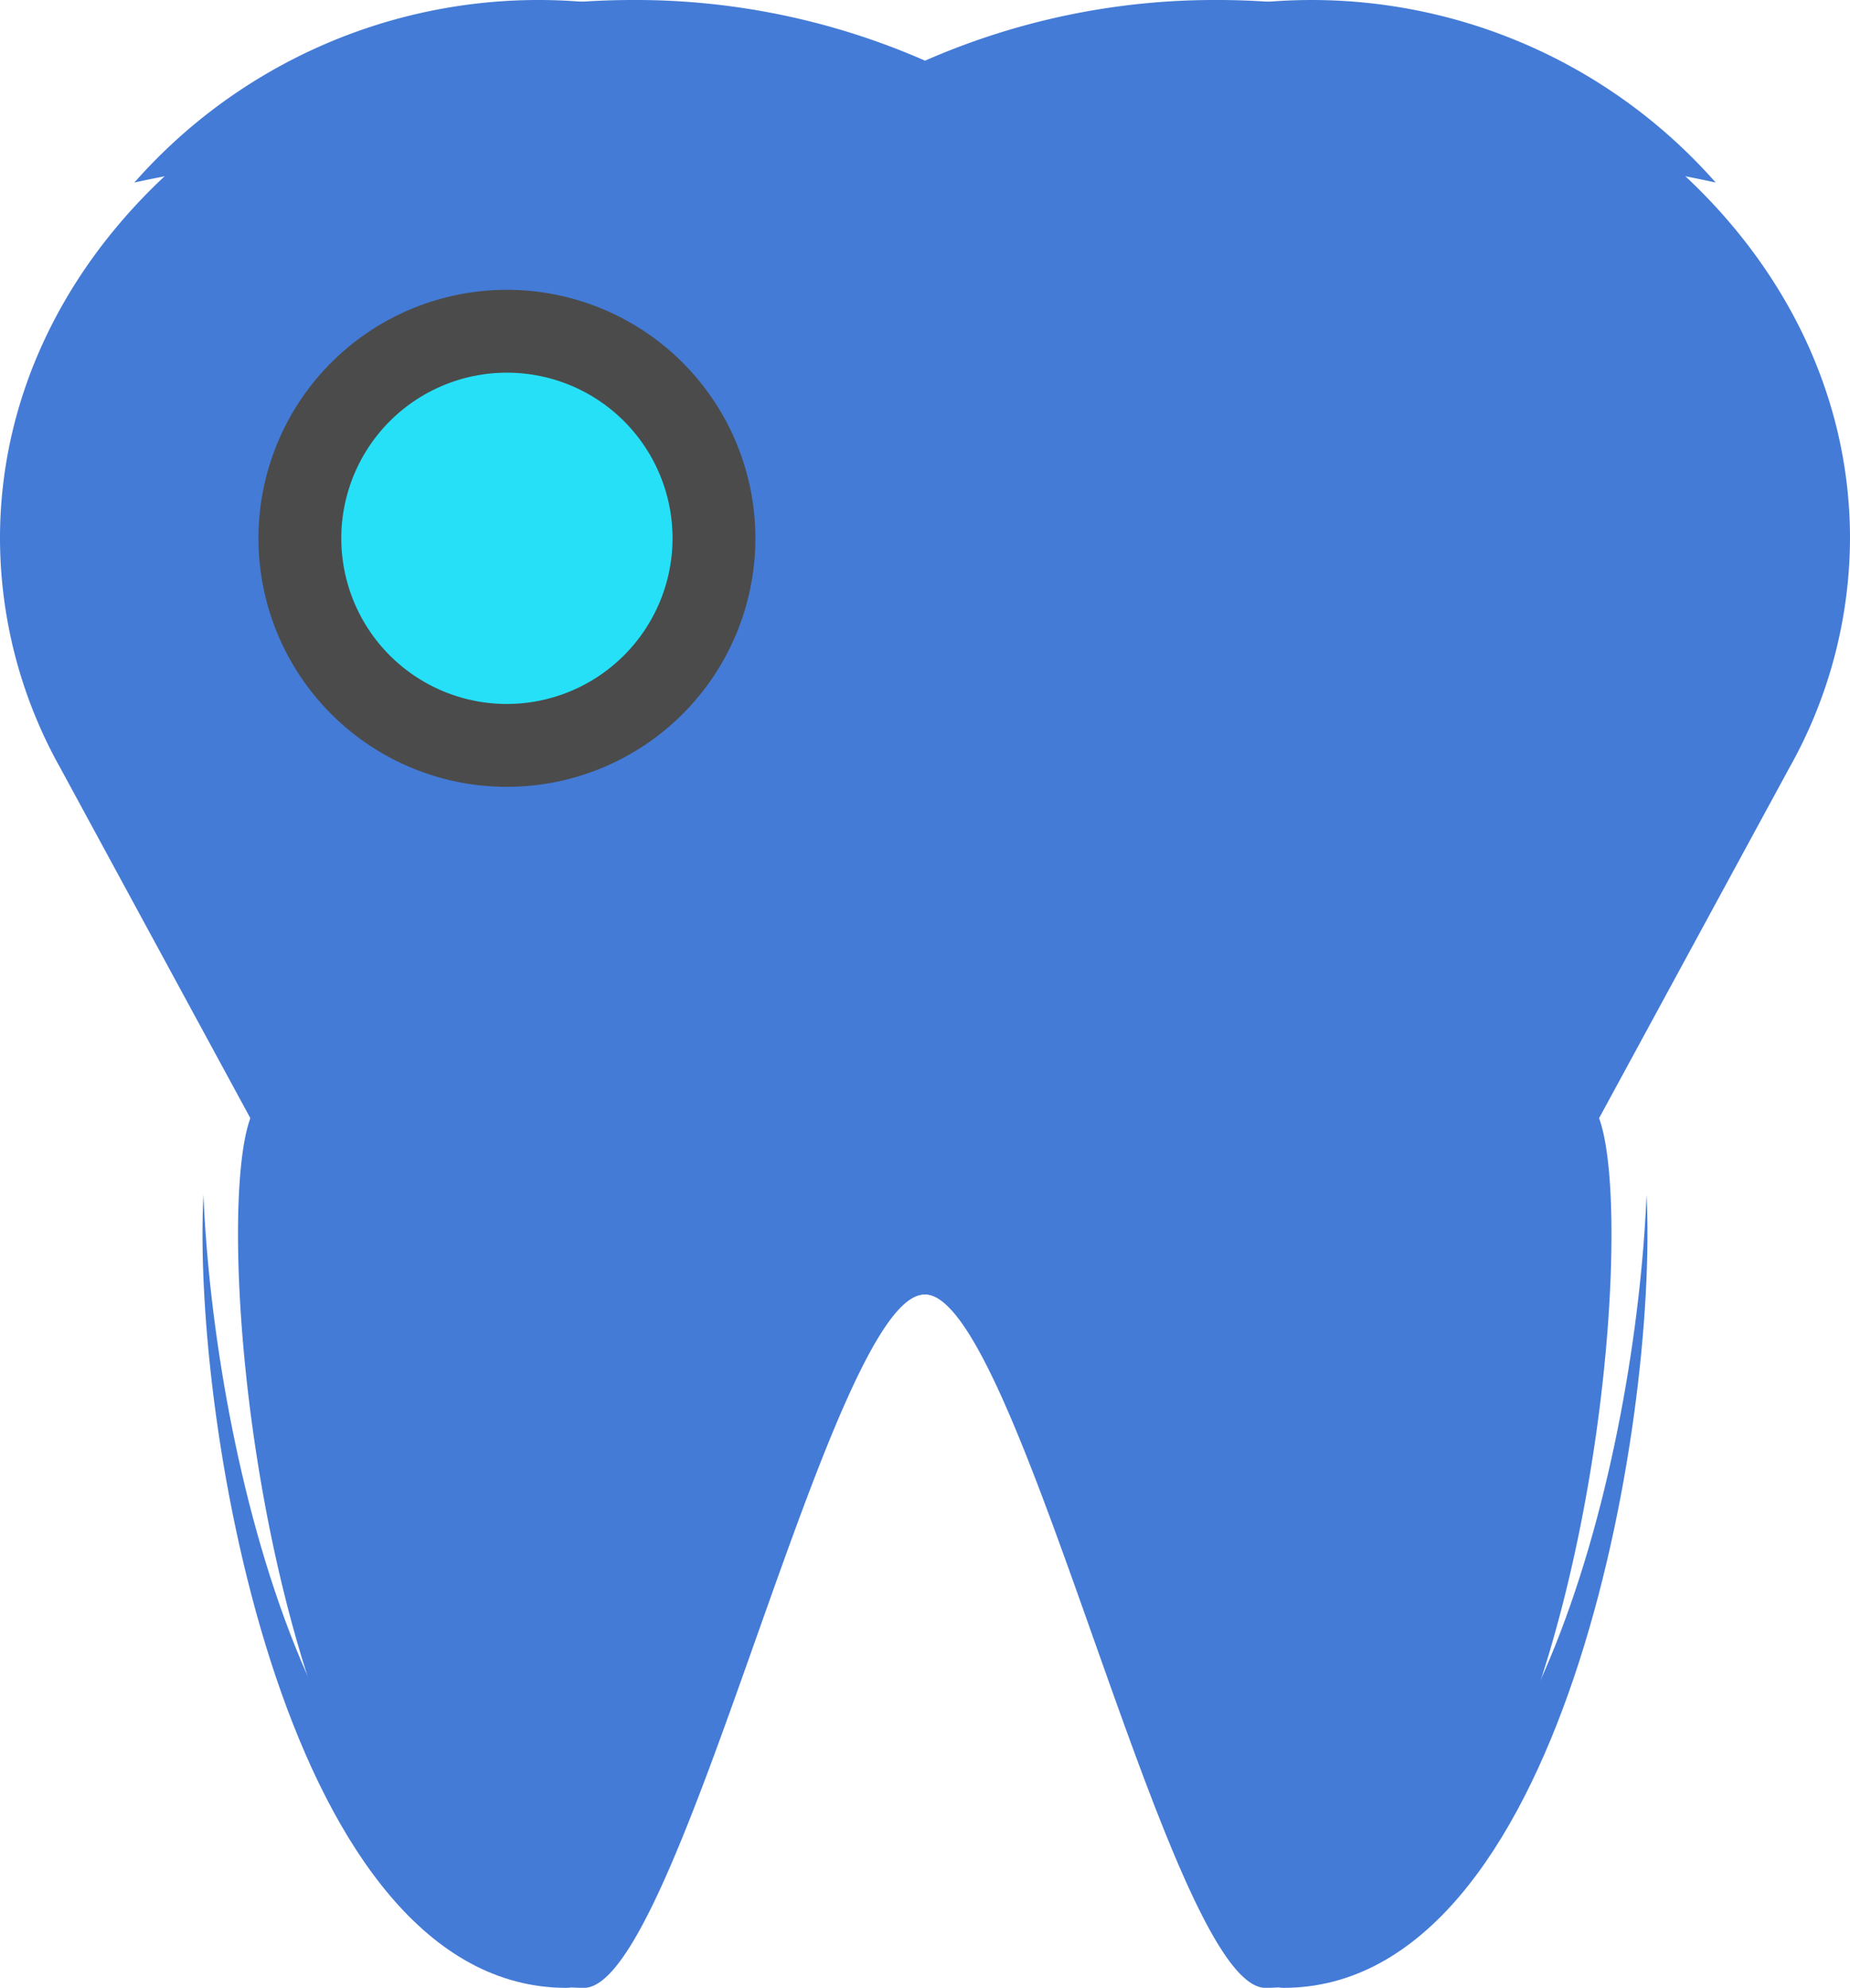
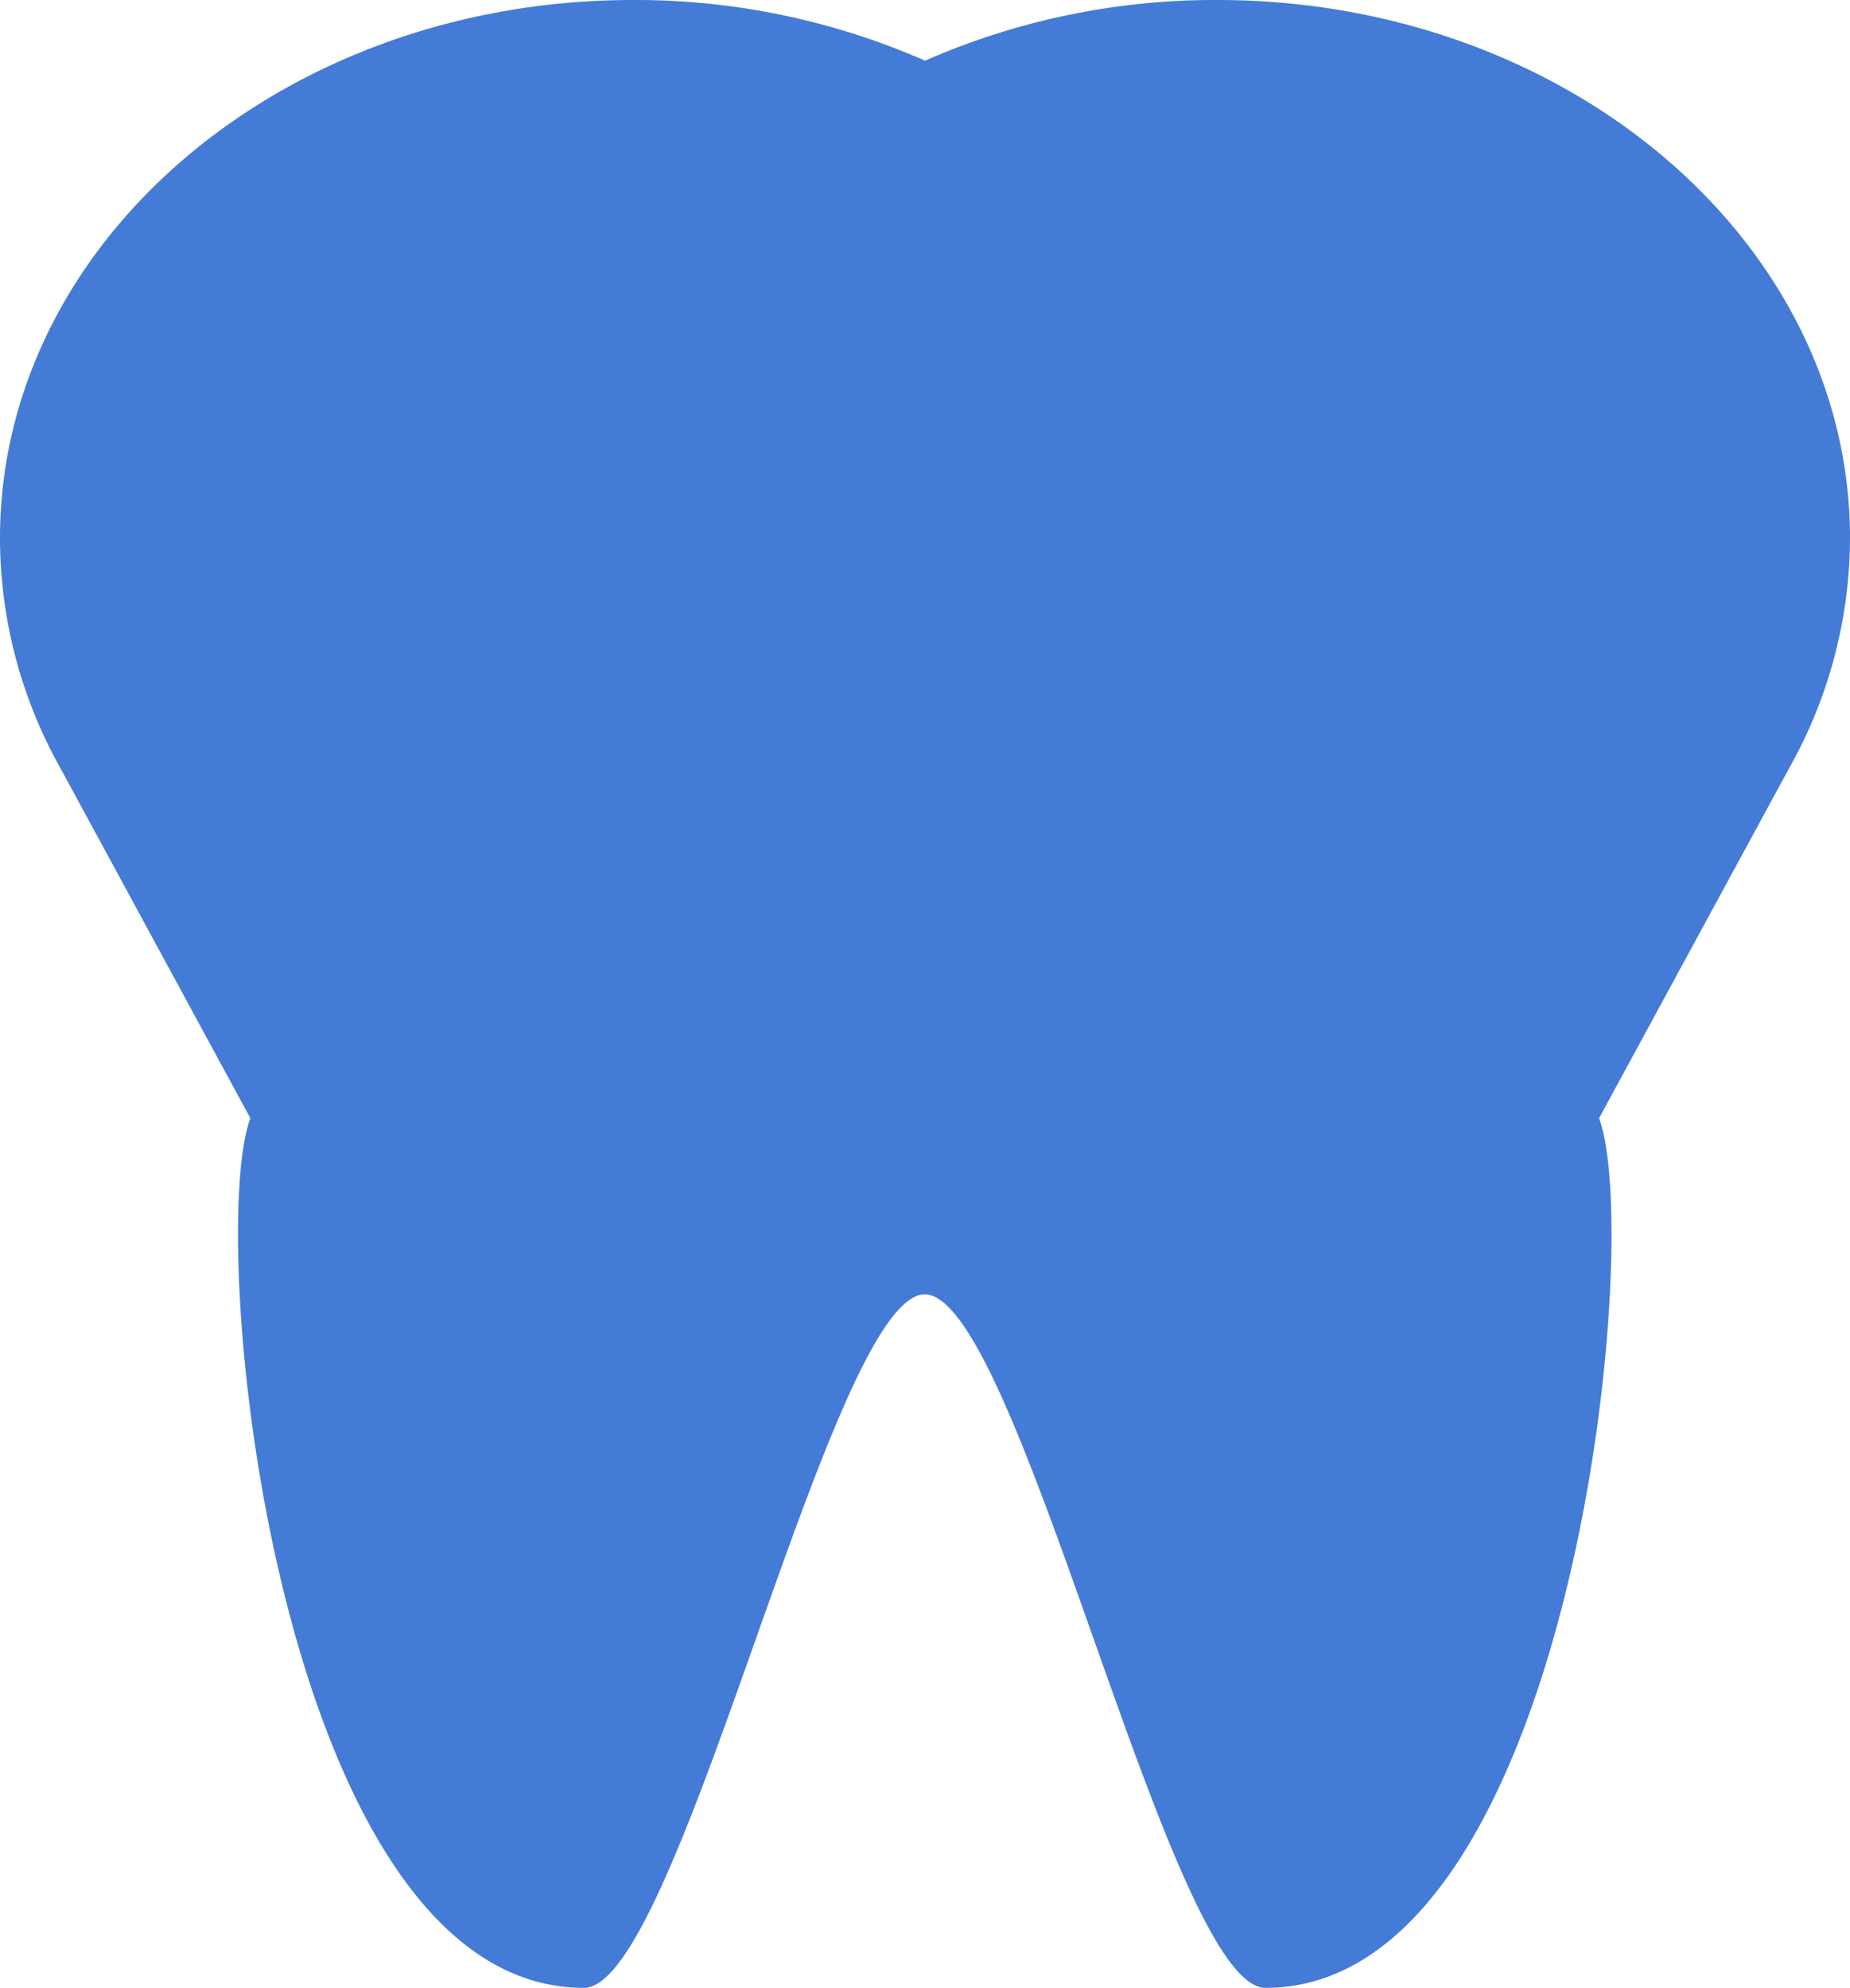
<svg xmlns="http://www.w3.org/2000/svg" width="36.046" height="38.724" viewBox="0 0 36.046 38.724">
  <g id="caries-tooth-svgrepo-com" transform="translate(-53.328)">
    <path id="Path_953" data-name="Path 953" d="M89.374,10.487C89.374,4.7,83.854,0,77.043,0a14.039,14.039,0,0,0-5.691,1.182A14.039,14.039,0,0,0,65.66,0C58.848,0,53.328,4.7,53.328,10.487a9.171,9.171,0,0,0,1.163,4.451l3.715,6.845c-.889,2.42.559,16.942,6.5,16.942,1.87,0,4.806-13.5,6.639-13.51s4.769,13.51,6.64,13.51c5.944,0,7.392-14.522,6.5-16.942l3.718-6.845A9.17,9.17,0,0,0,89.374,10.487Z" transform="translate(0)" fill="#447bd6" />
    <g id="Group_2401" data-name="Group 2401" transform="translate(55.946)">
-       <path id="Path_954" data-name="Path 954" d="M126.551,321.554c-1.969,0-5.057-13.521-6.985-13.51s-5.016,13.51-6.983,13.51c-4.867,0-6.868-8.795-7.075-13.836-.228,4.447,1.631,15.451,7.075,15.451,1.967,0,5.055-13.5,6.983-13.51s5.016,13.51,6.985,13.51c5.443,0,7.3-11,7.075-15.45C133.419,312.76,131.418,321.554,126.551,321.554Z" transform="translate(-104.162 -284.444)" fill="#447bd6" />
-       <path id="Path_955" data-name="Path 955" d="M87.938,3.556h0a22.647,22.647,0,0,1,7.871-.33,12.924,12.924,0,0,1,4.841,1.183V1.182A10.494,10.494,0,0,0,87.938,3.556Z" transform="translate(-87.938)" fill="#447bd6" />
-       <path id="Path_956" data-name="Path 956" d="M268.711,3.556h0a22.647,22.647,0,0,0-7.871-.33A12.924,12.924,0,0,0,256,4.409V1.182a10.494,10.494,0,0,1,12.711,2.374Z" transform="translate(-237.9)" fill="#447bd6" />
-     </g>
-     <path id="Path_957" data-name="Path 957" d="M121.361,93.4a4.034,4.034,0,1,1,4.035-4.035A4.038,4.038,0,0,1,121.361,93.4Z" transform="translate(-58.005 -78.874)" fill="#26e0f8" />
-     <path id="Path_958" data-name="Path 958" d="M111.5,74.656a4.841,4.841,0,1,0,4.841,4.841A4.841,4.841,0,0,0,111.5,74.656Zm0,8.068a3.227,3.227,0,1,1,3.227-3.227A3.231,3.231,0,0,1,111.5,82.724Z" transform="translate(-48.295 -69.01)" fill="#4b4b4b" />
+       </g>
  </g>
</svg>